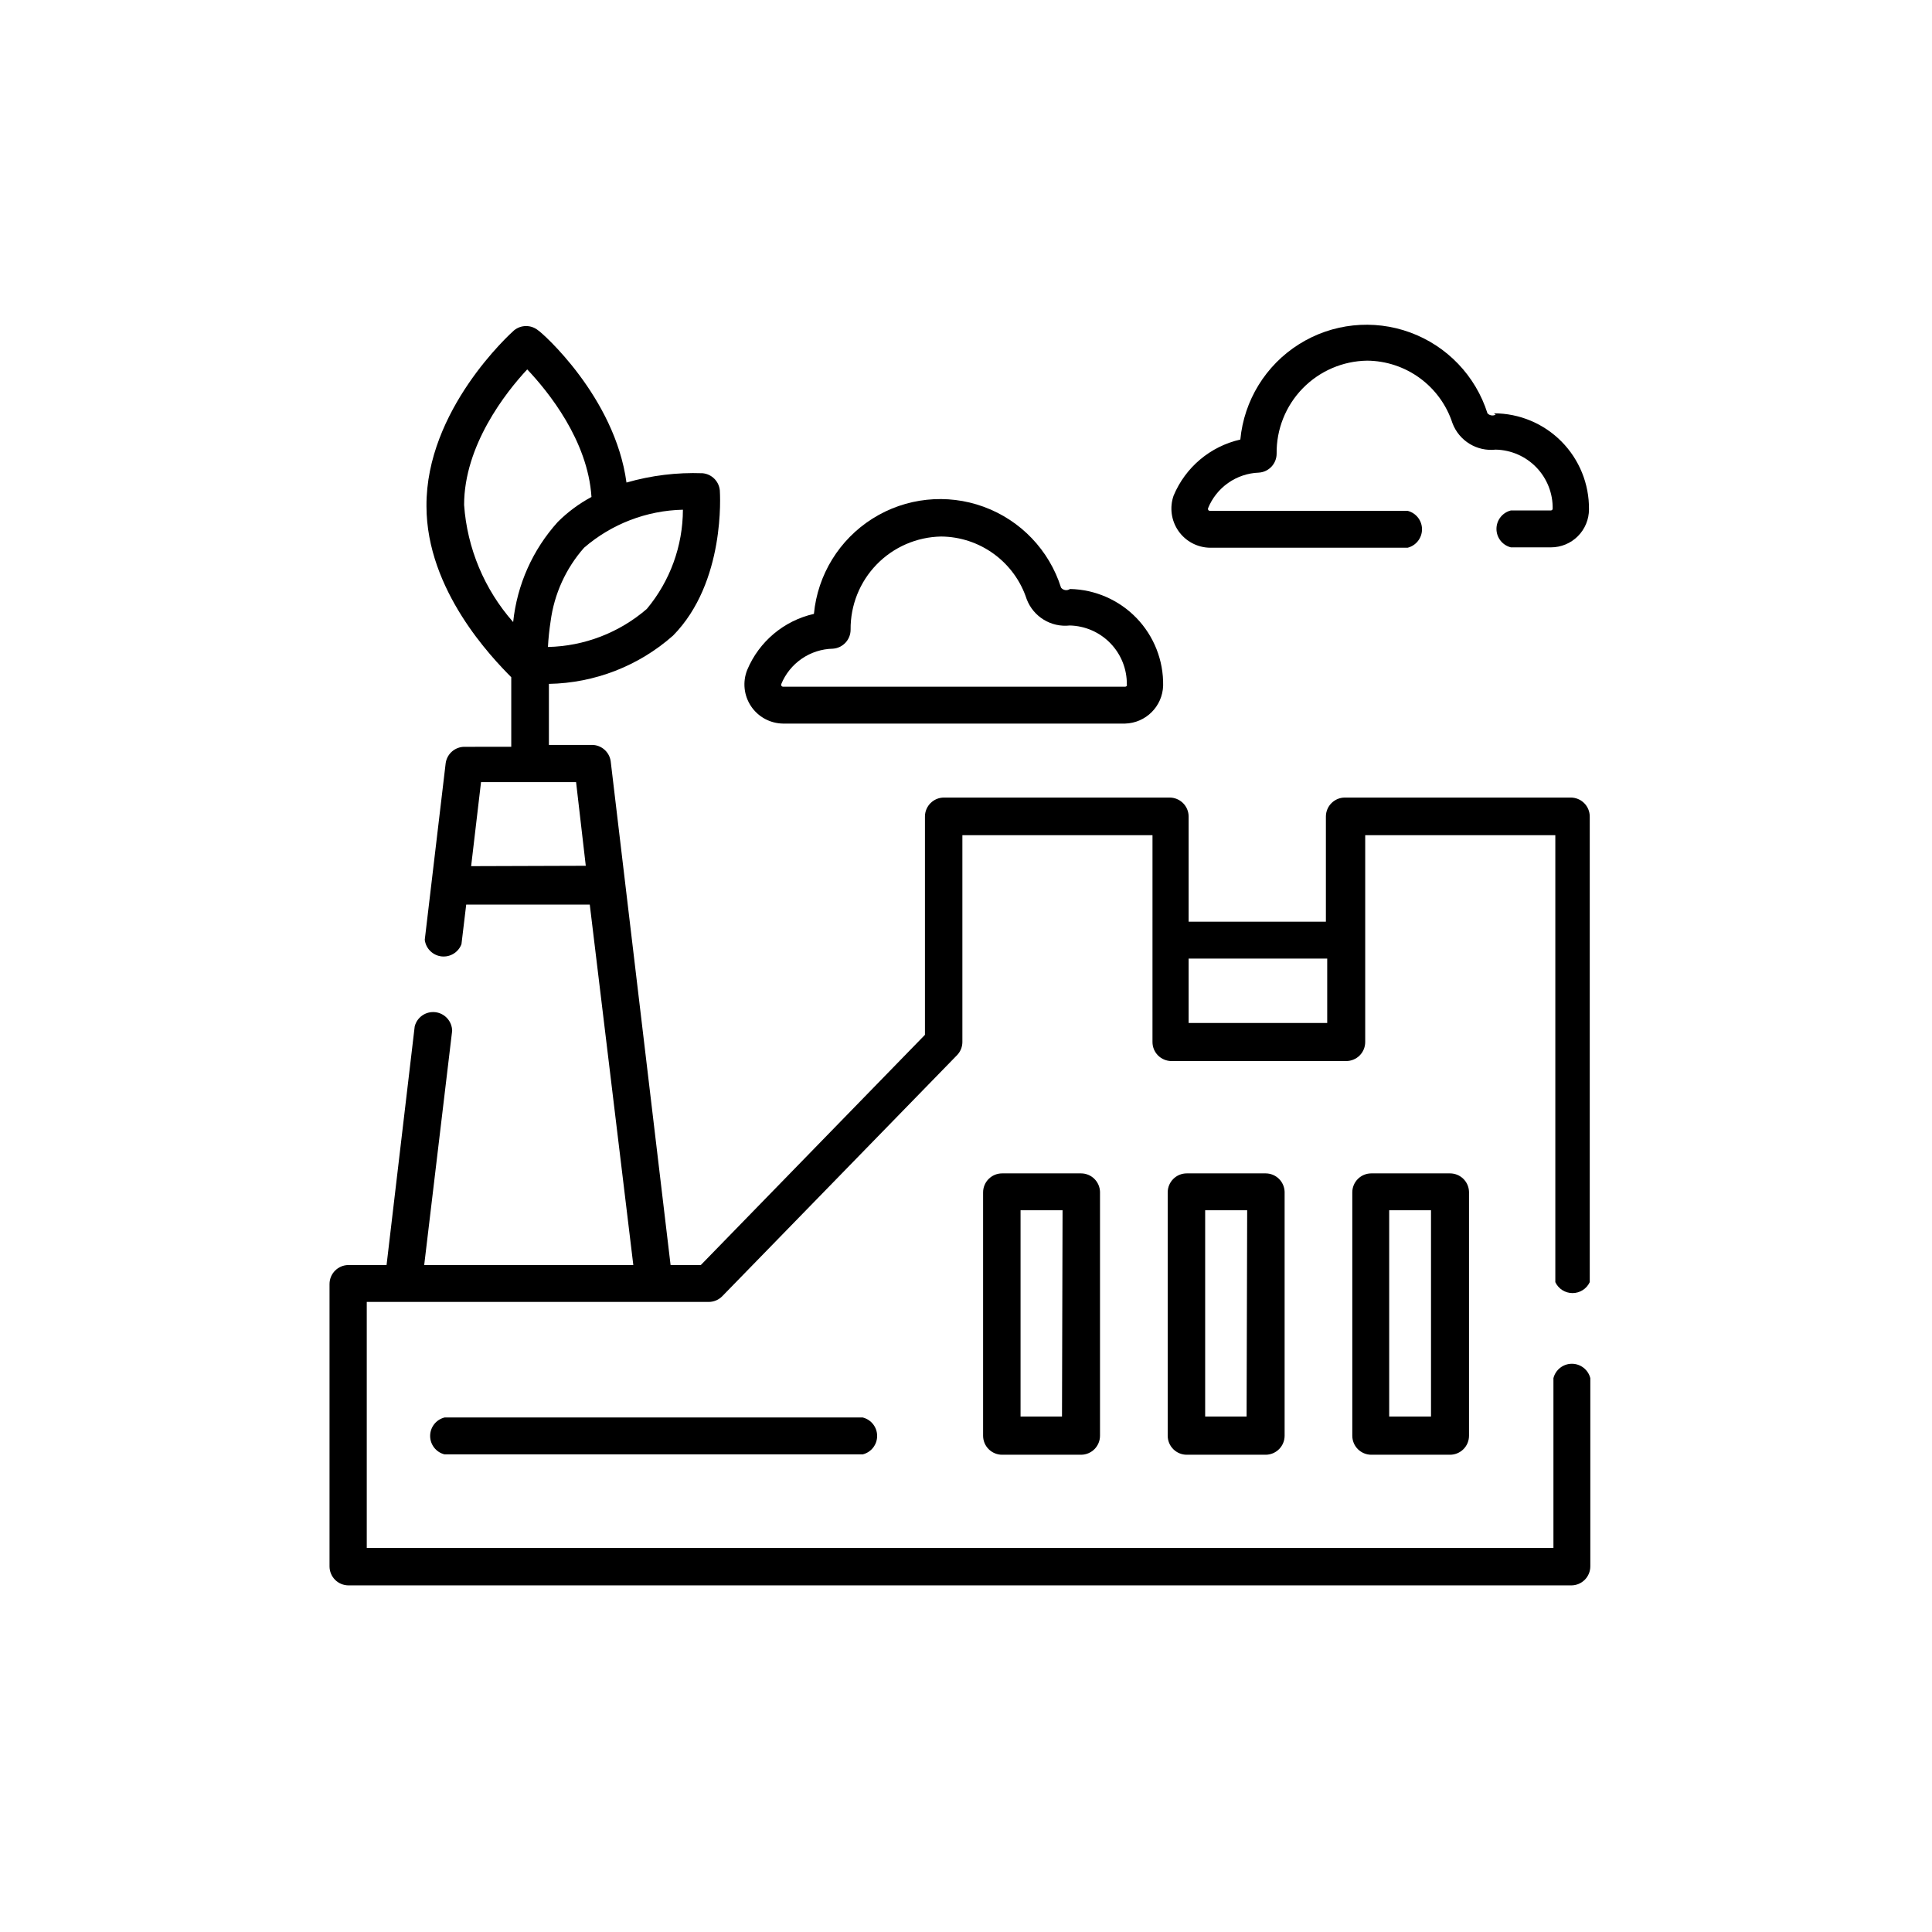
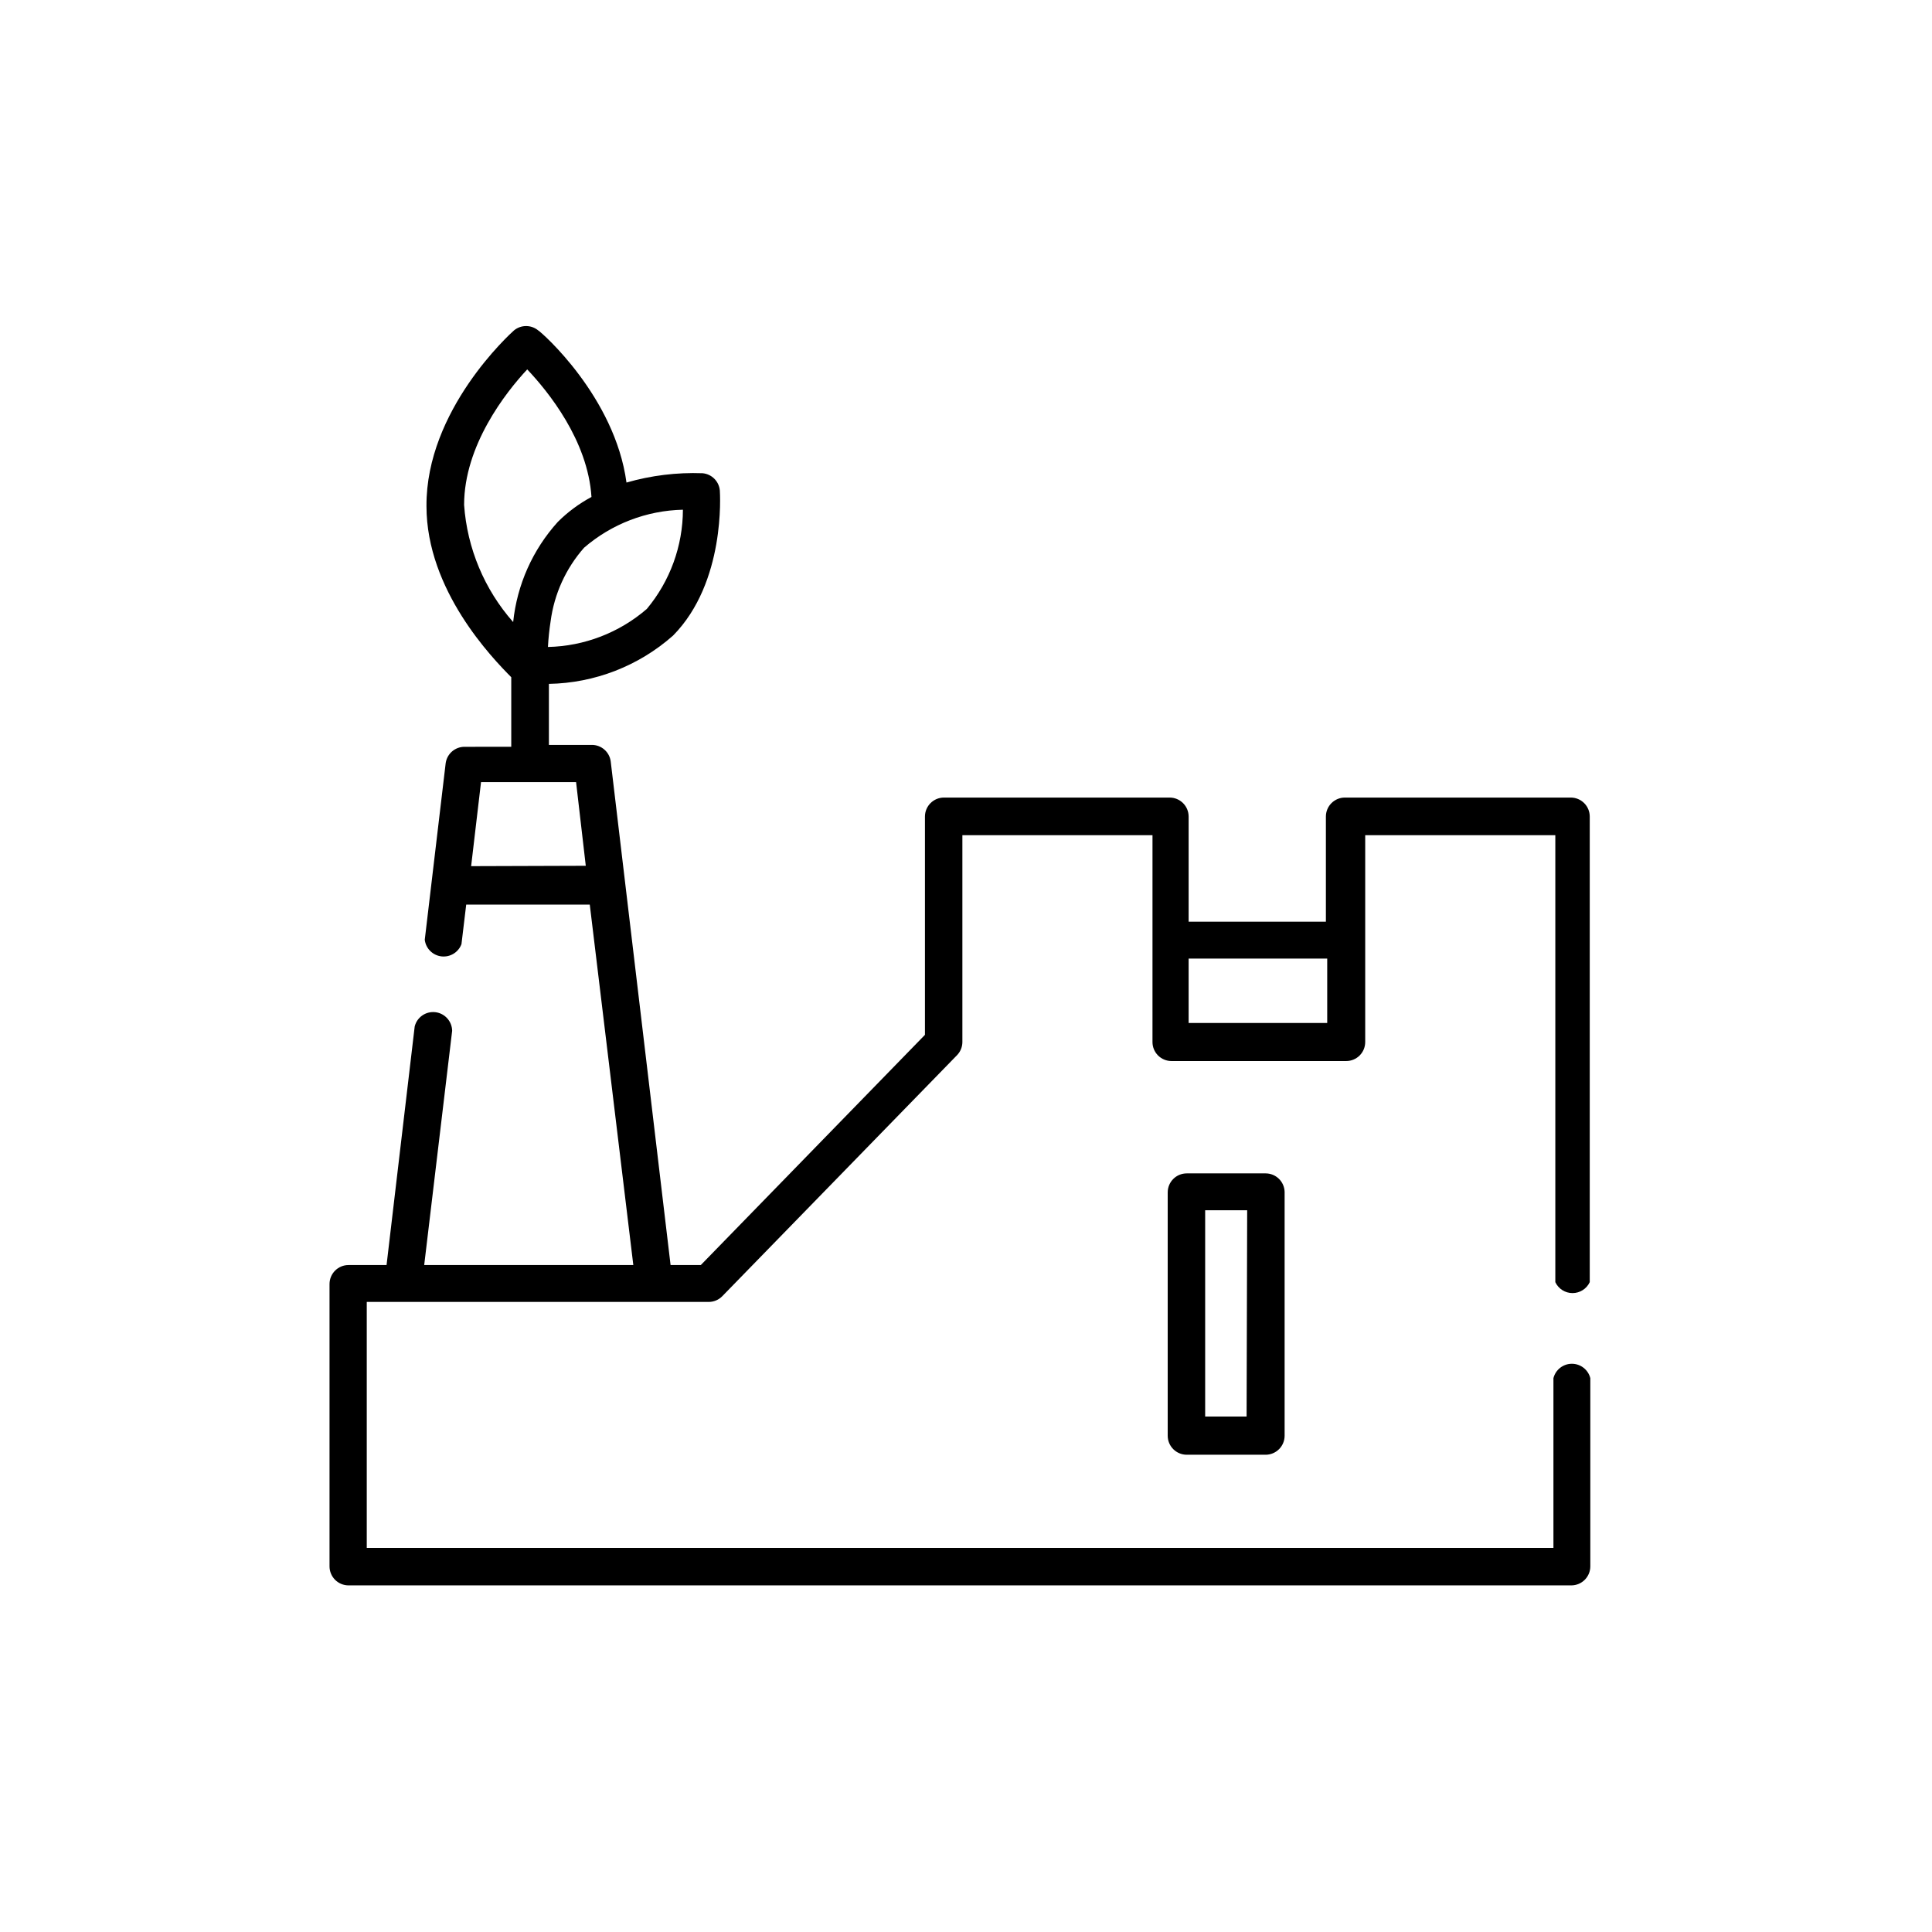
<svg xmlns="http://www.w3.org/2000/svg" fill="#000000" width="800px" height="800px" version="1.1" viewBox="144 144 512 512">
  <g>
    <path d="m565.3 483.78v-123.38c0-1.336-0.527-2.617-1.473-3.562-0.945-0.945-2.227-1.477-3.562-1.477h-59.855c-2.781 0-5.035 2.258-5.035 5.039v27.859h-36.375v-27.859c0-1.336-0.531-2.617-1.477-3.562-0.945-0.945-2.227-1.477-3.562-1.477h-59.801c-2.785 0-5.039 2.258-5.039 5.039v57.84l-59.398 61.008h-8.012l-15.871-133.51c-0.352-2.504-2.508-4.359-5.039-4.332h-11.336v-16.172c12.141-0.215 23.809-4.75 32.902-12.797 13.957-14.156 12.445-37.535 12.395-38.492h-0.004c-0.234-2.418-2.16-4.328-4.582-4.535-6.809-0.25-13.609 0.586-20.152 2.469-3.074-22.723-22.469-39.801-23.375-40.305h-0.004c-1.867-1.555-4.578-1.555-6.449 0-0.957 0.855-23.328 21.059-23.176 46.551 0 22.32 17.48 40.305 22.469 45.344v18.438l-12.34 0.004c-2.531-0.027-4.684 1.828-5.039 4.332l-5.543 46.805c0.277 2.309 2.098 4.125 4.406 4.402 2.309 0.273 4.508-1.066 5.32-3.246l1.258-10.48h32.746l11.539 95.523h-55.418l7.406-62.07v0.004c-0.035-2.531-1.941-4.648-4.453-4.941-2.516-0.293-4.859 1.324-5.473 3.781l-7.457 63.227h-10.078c-2.781 0-5.035 2.258-5.035 5.039v74.816c0 1.336 0.531 2.617 1.473 3.562 0.945 0.945 2.227 1.477 3.562 1.477h324.05c1.336 0 2.617-0.531 3.562-1.477 0.945-0.945 1.477-2.227 1.477-3.562v-49.879c-0.562-2.238-2.574-3.812-4.887-3.812s-4.324 1.574-4.887 3.812v44.988l-314.48 0.004v-65.191h90.688-0.004c1.328-0.02 2.598-0.562 3.527-1.512l62.219-63.883c0.891-0.922 1.395-2.148 1.414-3.426v-54.867h50.383l-0.004 54.816c0 1.336 0.531 2.617 1.477 3.562 0.945 0.941 2.227 1.473 3.562 1.473h46.301c1.336 0 2.617-0.531 3.562-1.473 0.945-0.945 1.473-2.227 1.473-3.562v-54.816h50.383v118.45c0.832 1.77 2.606 2.894 4.559 2.894s3.731-1.125 4.559-2.894zm-240.32-204.7c-0.023 9.613-3.41 18.914-9.57 26.297-7.297 6.301-16.562 9.867-26.199 10.078 0.121-2.277 0.355-4.551 0.707-6.805 0.949-7.234 4.039-14.023 8.863-19.496 7.297-6.301 16.562-9.863 26.199-10.074zm-57.988-1.262c0-15.77 11.035-29.824 16.727-35.922 5.492 5.793 16.07 18.793 17.027 33.805-3.277 1.754-6.281 3.981-8.914 6.602-6.668 7.371-10.812 16.668-11.84 26.551-7.621-8.637-12.188-19.543-13-31.035zm1.863 95.723 2.621-22.27h25.191l2.57 22.172zm226.87 41.566h-36.727v-17.078h36.727z" />
-     <path d="m430.48 454.96h-20.91c-2.781 0-5.039 2.254-5.039 5.039v64.488-0.004c0 1.336 0.531 2.621 1.477 3.562 0.945 0.945 2.227 1.477 3.562 1.477h20.91c1.336 0 2.617-0.531 3.562-1.477 0.941-0.941 1.473-2.227 1.473-3.562v-64.637c-0.082-2.723-2.312-4.887-5.035-4.887zm-5.039 64.438h-10.984v-54.664h11.133z" />
    <path d="m479.4 454.96h-20.906c-2.785 0-5.039 2.254-5.039 5.039v64.488-0.004c0 1.336 0.531 2.621 1.477 3.562 0.945 0.945 2.227 1.477 3.562 1.477h20.906c1.336 0 2.617-0.531 3.562-1.477 0.945-0.941 1.477-2.227 1.477-3.562v-64.637c-0.082-2.723-2.312-4.887-5.039-4.887zm-5.039 64.438h-10.98v-54.664h11.133z" />
-     <path d="m528.27 454.96h-20.859c-2.781 0-5.039 2.254-5.039 5.039v64.488-0.004c0 1.336 0.531 2.621 1.477 3.562 0.945 0.945 2.227 1.477 3.562 1.477h20.859c1.336 0 2.617-0.531 3.562-1.477 0.945-0.941 1.473-2.227 1.473-3.562v-64.637c-0.078-2.723-2.312-4.887-5.035-4.887zm-5.039 64.438h-11.082v-54.664h11.082z" />
-     <path d="m372.64 519.65h-110.84 0.004c-2.242 0.562-3.812 2.578-3.812 4.887 0 2.312 1.57 4.328 3.812 4.887h110.84-0.004c2.242-0.559 3.812-2.574 3.812-4.887 0-2.309-1.57-4.324-3.812-4.887z" />
-     <path d="m540.36 253.89c-0.719 0.383-1.605 0.238-2.164-0.352-3.141-9.934-10.707-17.848-20.488-21.43s-20.668-2.426-29.477 3.129c-8.812 5.555-14.547 14.883-15.531 25.25-7.953 1.801-14.543 7.34-17.684 14.863-1.102 3.144-0.625 6.629 1.281 9.363s5.008 4.387 8.34 4.441h52.398c2.238-0.562 3.812-2.574 3.812-4.887s-1.574-4.324-3.812-4.887h-52.398c-0.402 0-0.555-0.301-0.504-0.656 1.09-2.707 2.938-5.043 5.324-6.727 2.387-1.68 5.211-2.633 8.129-2.742 2.664-0.16 4.738-2.371 4.734-5.039-0.078-6.445 2.398-12.66 6.894-17.277 4.496-4.621 10.641-7.266 17.086-7.359 5.035 0.039 9.926 1.66 13.988 4.637 4.059 2.973 7.082 7.152 8.633 11.938 1.766 4.672 6.473 7.555 11.438 7.004 4.09 0.078 7.981 1.781 10.812 4.727 2.836 2.949 4.383 6.902 4.301 10.992-0.047 0.238-0.258 0.406-0.504 0.402h-10.578c-2.242 0.562-3.812 2.578-3.812 4.887 0 2.312 1.57 4.324 3.812 4.887h10.629c2.672 0 5.238-1.059 7.125-2.949 1.891-1.891 2.953-4.453 2.953-7.125 0.066-6.727-2.559-13.199-7.289-17.977-4.731-4.777-11.176-7.469-17.902-7.465z" />
-     <path d="m427.56 300.09c-0.762 0.52-1.793 0.363-2.371-0.352-3.137-9.934-10.703-17.848-20.484-21.43s-20.668-2.426-29.477 3.129c-8.812 5.555-14.547 14.883-15.531 25.25-7.953 1.801-14.543 7.34-17.684 14.863-1.258 3.168-0.883 6.754 1.008 9.59 1.891 2.836 5.055 4.562 8.461 4.617h90.688c5.496-0.156 9.918-4.578 10.074-10.074 0.109-6.664-2.43-13.102-7.055-17.898-4.629-4.797-10.969-7.562-17.629-7.695zm15.113 25.492c-0.051 0.238-0.262 0.406-0.504 0.402h-90.688c-0.156-0.008-0.297-0.086-0.387-0.215-0.09-0.129-0.113-0.289-0.066-0.441 1.113-2.738 3.004-5.09 5.441-6.762 2.434-1.676 5.309-2.598 8.262-2.656 2.644-0.188 4.691-2.391 4.688-5.039-0.066-6.445 2.414-12.66 6.906-17.281 4.492-4.625 10.629-7.285 17.074-7.406 5.039 0.035 9.941 1.656 14.008 4.633 4.07 2.973 7.102 7.152 8.664 11.941 1.766 4.676 6.473 7.559 11.438 7.004 4.074 0.094 7.949 1.793 10.777 4.727 2.832 2.934 4.391 6.867 4.336 10.941z" />
  </g>
</svg>